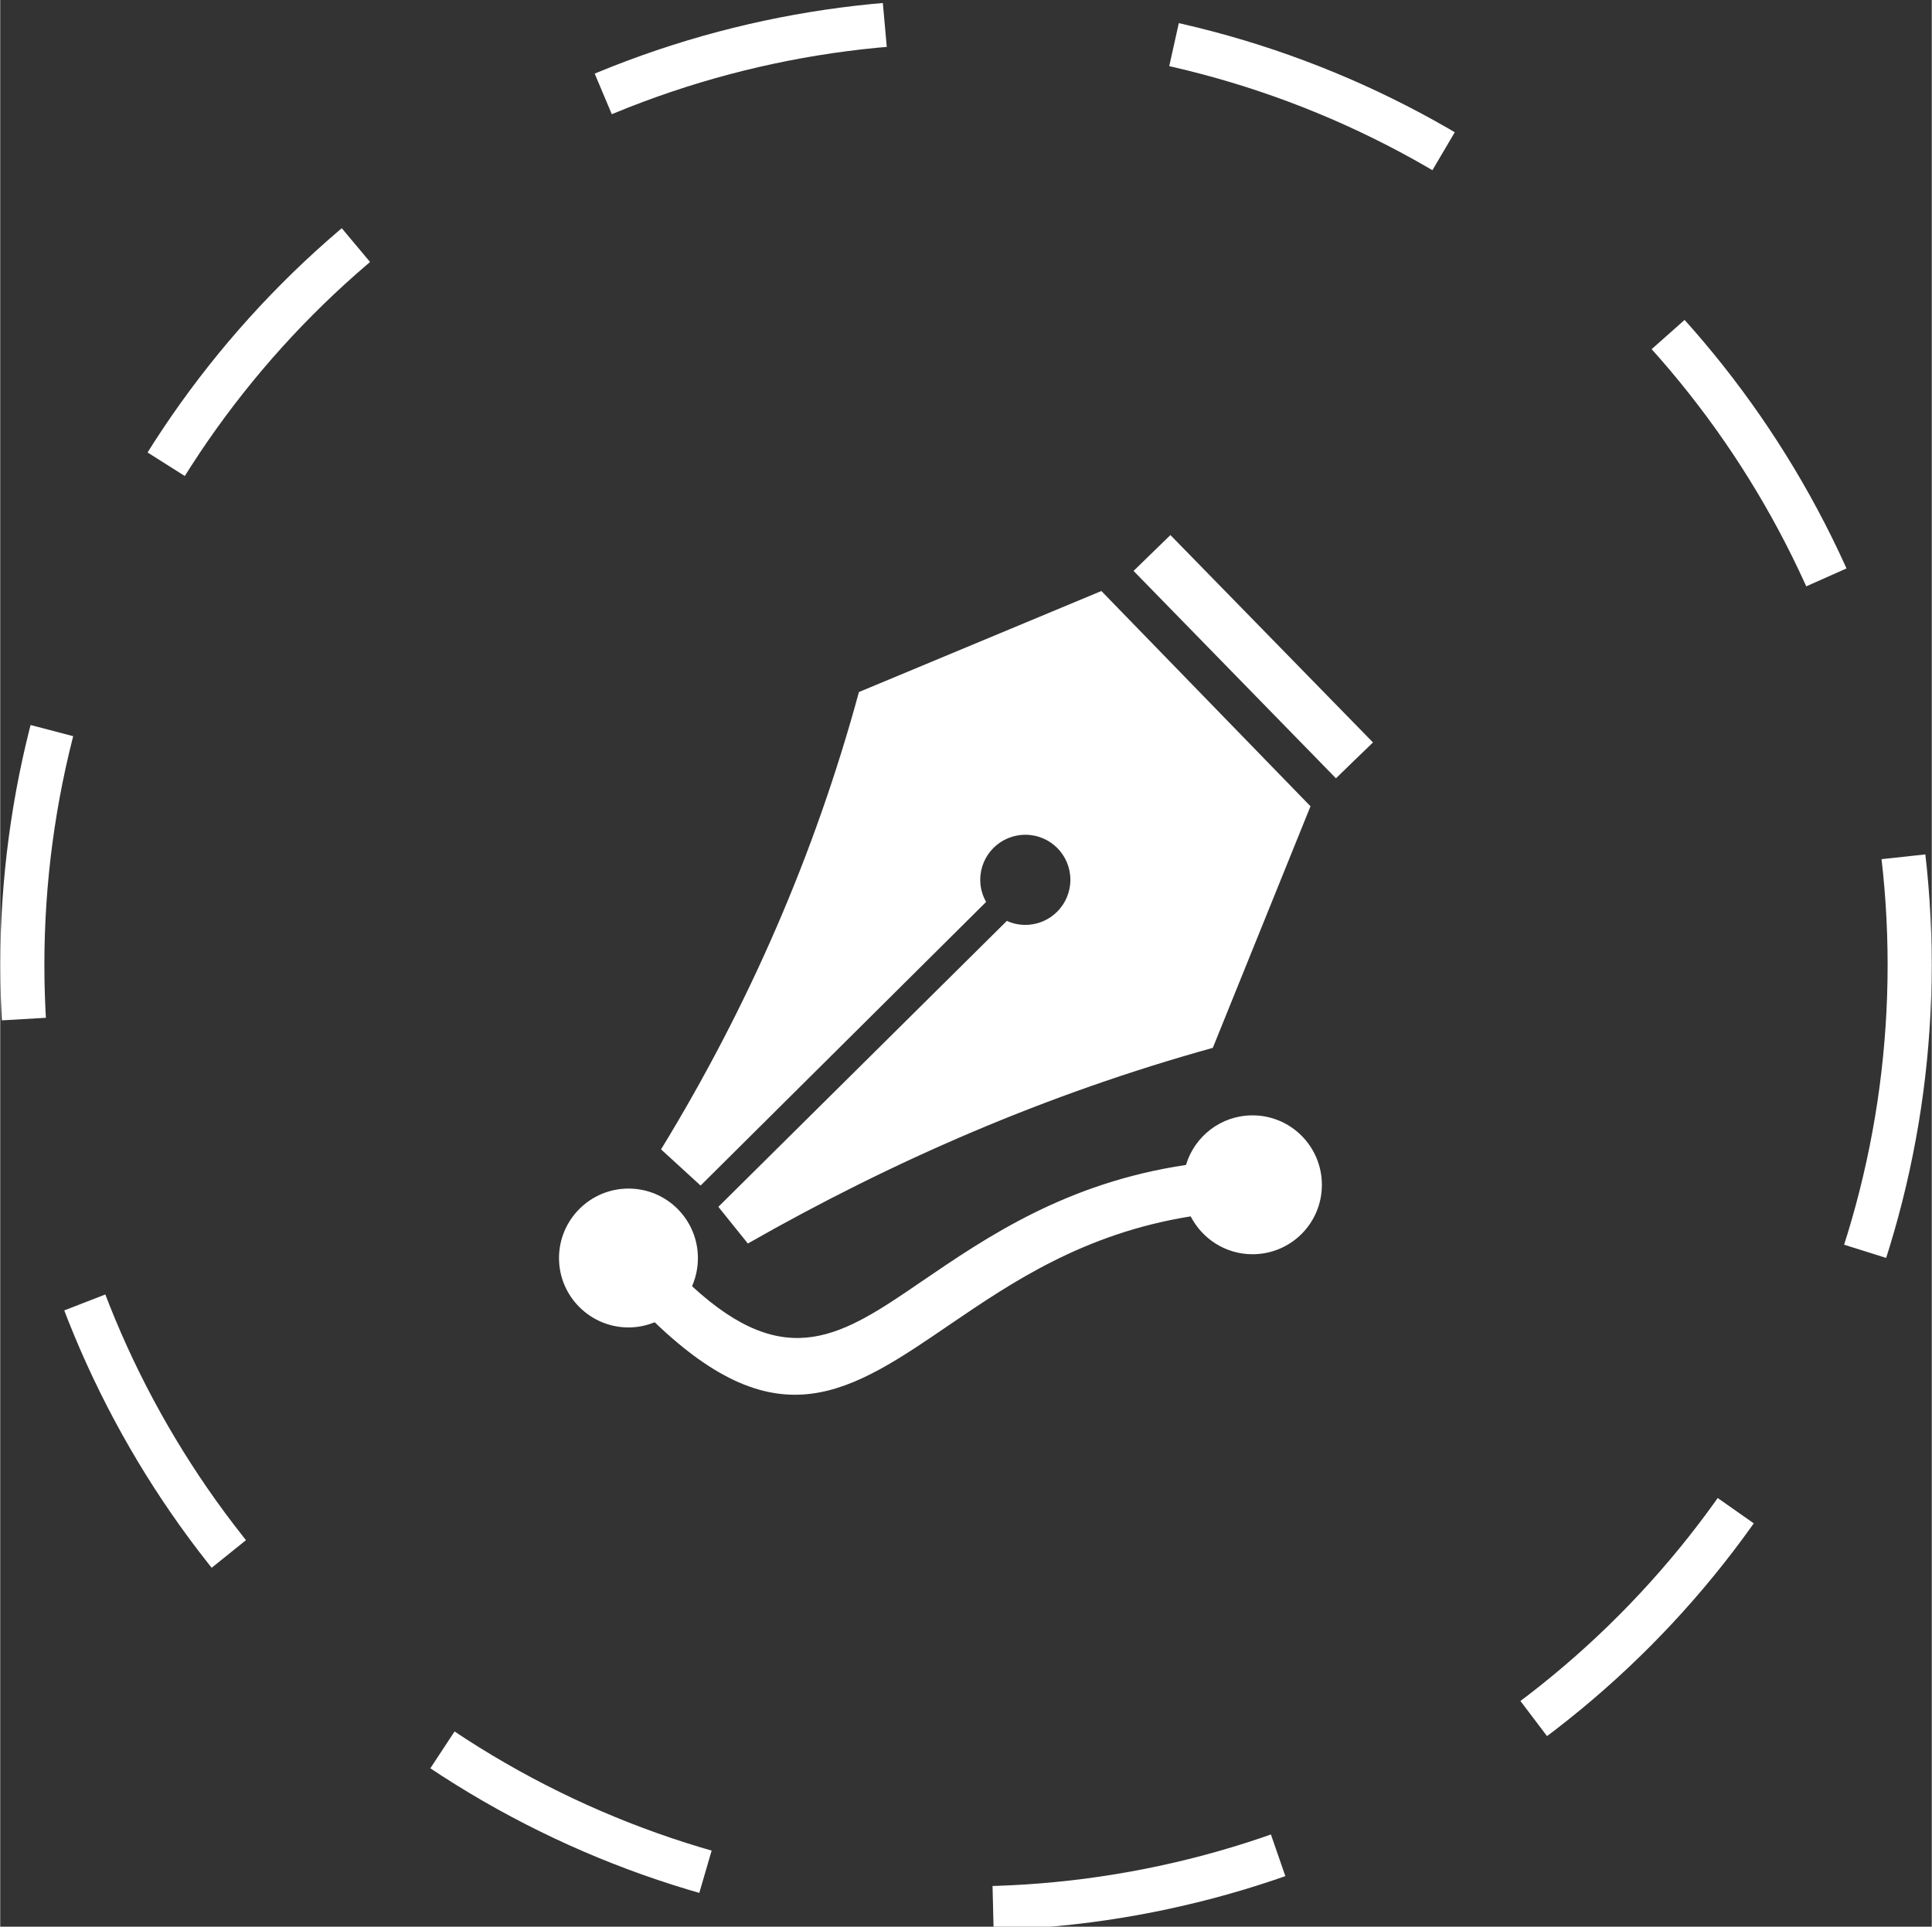
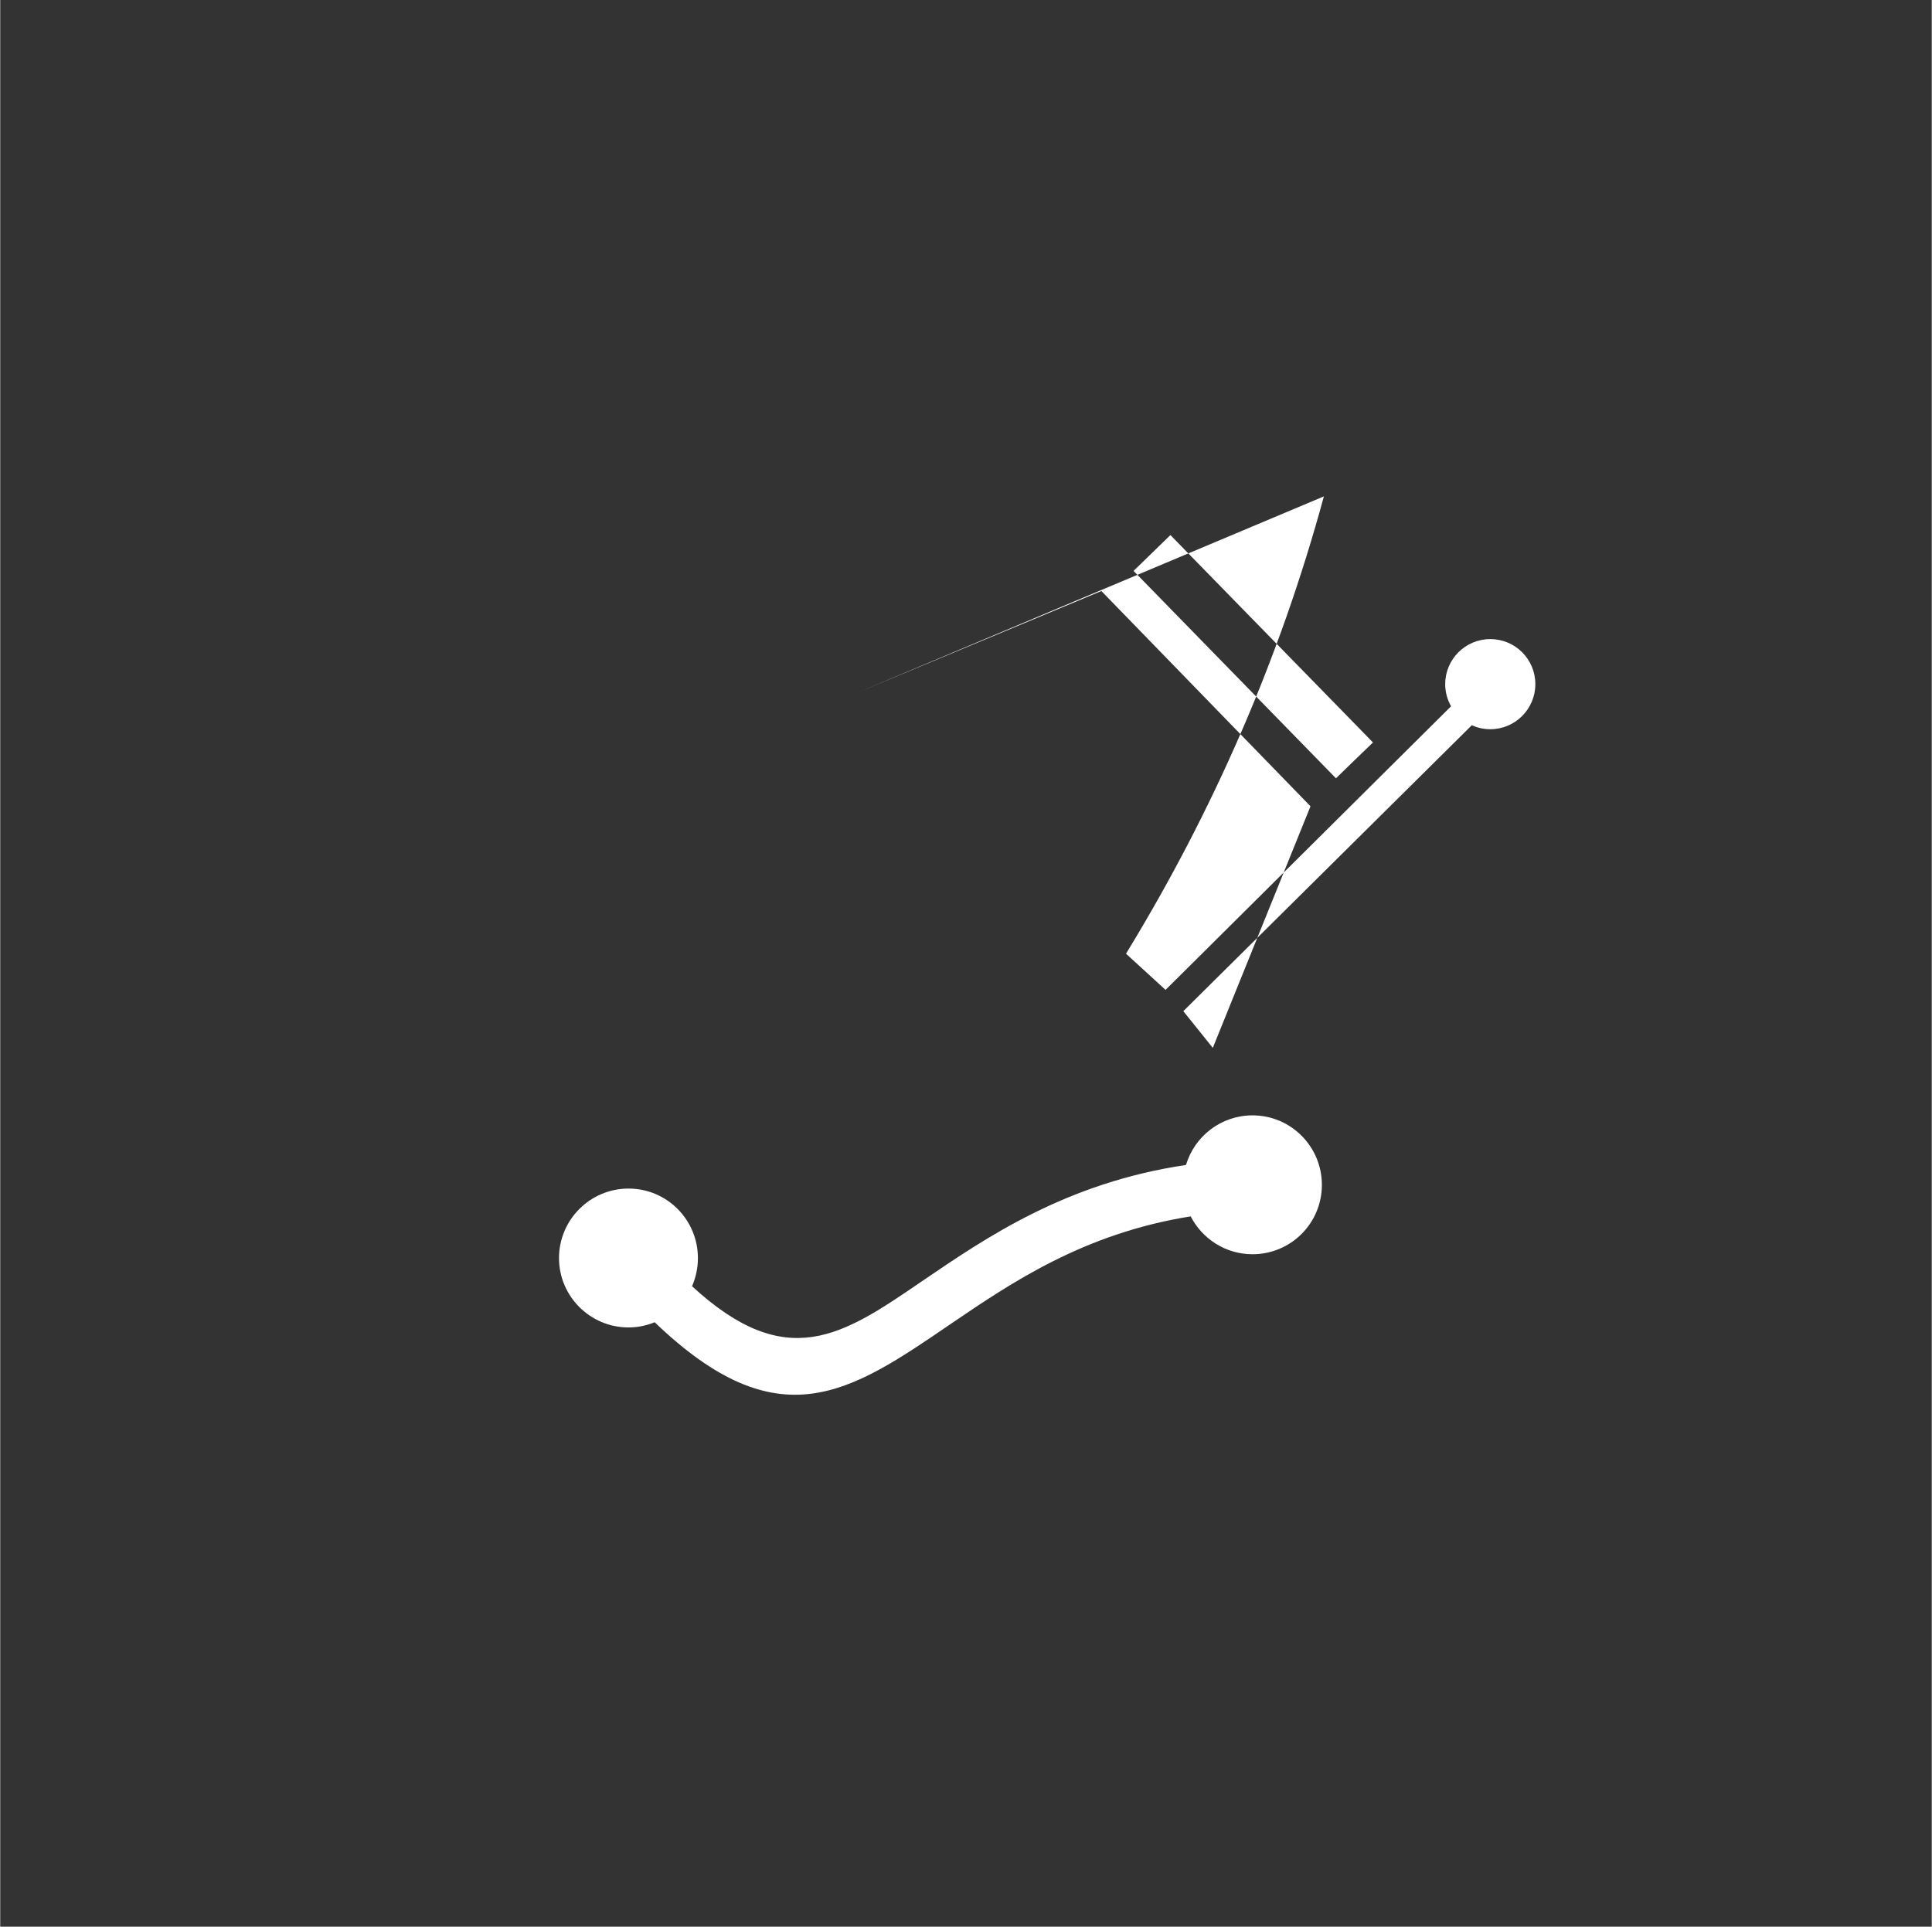
<svg xmlns="http://www.w3.org/2000/svg" xml:space="preserve" width="389px" height="388px" style="shape-rendering:geometricPrecision; text-rendering:geometricPrecision; image-rendering:optimizeQuality; fill-rule:evenodd; clip-rule:evenodd" viewBox="0 0 115.28 115.01">
  <rect x="0" y="0" width="115.28" height="115.01" fill="#333333" stroke="none" />
  <defs>
    <style type="text/css"> .str0 {stroke:white;stroke-width:2.63;stroke-miterlimit:2.613;stroke-dasharray:17.37 17.37} .fil0 {fill:none} .fil1 {fill:white} </style>
  </defs>
  <g id="Layer_x0020_1">
    <g id="_2227865178880">
-       <circle class="fil0 str0" cx="57.64" cy="57.6" r="56.32" />
      <g>
        <g>
-           <path class="fil1" d="M51.25 41.31l14.47 -6.03 12.48 12.85 -5.83 14.42c-9.87,2.74 -19.07,6.73 -27.75,11.68l-1.76 -2.19 17.22 -17.07c0.34,0.16 0.72,0.24 1.1,0.24 0,0 0,0 0,0 1.49,0 2.69,-1.21 2.69,-2.69 0,-1.49 -1.2,-2.69 -2.69,-2.69 -1.48,0 -2.69,1.2 -2.69,2.69 0,0.48 0.13,0.93 0.35,1.32l-17.04 16.93 -2.36 -2.16c5.2,-8.51 9.17,-17.59 11.81,-27.3l0 0zm18.59 -9.37l12.09 12.38 -1.11 1.07 -1.1 1.07 -12.08 -12.38 1.1 -1.07 1.1 -1.07 0 0zm-28.55 44.84c5.66,5.21 8.99,2.94 13.71,-0.29 3.9,-2.66 8.62,-5.88 15.77,-6.95 0.51,-1.71 2.09,-2.96 3.97,-2.96 2.29,0 4.14,1.86 4.14,4.15 0,2.29 -1.85,4.14 -4.14,4.14 -1.61,0 -3,-0.92 -3.69,-2.26 -6.4,1.02 -10.73,3.98 -14.32,6.42 -6.04,4.13 -10.26,7.01 -17.67,-0.1 -0.49,0.2 -1.02,0.31 -1.56,0.31 0,0 0,0 0,0 -2.29,0 -4.15,-1.86 -4.15,-4.14 0,-2.29 1.86,-4.15 4.15,-4.15 2.29,0 4.14,1.86 4.14,4.15 0,0 0,0 0,0 0,0.58 -0.12,1.15 -0.35,1.68l0 0 0 0z" />
+           <path class="fil1" d="M51.25 41.31l14.47 -6.03 12.48 12.85 -5.83 14.42l-1.76 -2.19 17.22 -17.07c0.34,0.16 0.72,0.24 1.1,0.24 0,0 0,0 0,0 1.49,0 2.69,-1.21 2.69,-2.69 0,-1.49 -1.2,-2.69 -2.69,-2.69 -1.48,0 -2.69,1.2 -2.69,2.69 0,0.48 0.13,0.93 0.35,1.32l-17.04 16.93 -2.36 -2.16c5.2,-8.51 9.17,-17.59 11.81,-27.3l0 0zm18.59 -9.37l12.09 12.38 -1.11 1.07 -1.1 1.07 -12.08 -12.38 1.1 -1.07 1.1 -1.07 0 0zm-28.55 44.84c5.66,5.21 8.99,2.94 13.71,-0.29 3.9,-2.66 8.62,-5.88 15.77,-6.95 0.51,-1.71 2.09,-2.96 3.97,-2.96 2.29,0 4.14,1.86 4.14,4.15 0,2.29 -1.85,4.14 -4.14,4.14 -1.61,0 -3,-0.92 -3.69,-2.26 -6.4,1.02 -10.73,3.98 -14.32,6.42 -6.04,4.13 -10.26,7.01 -17.67,-0.1 -0.49,0.2 -1.02,0.31 -1.56,0.31 0,0 0,0 0,0 -2.29,0 -4.15,-1.86 -4.15,-4.14 0,-2.29 1.86,-4.15 4.15,-4.15 2.29,0 4.14,1.86 4.14,4.15 0,0 0,0 0,0 0,0.58 -0.12,1.15 -0.35,1.68l0 0 0 0z" />
        </g>
      </g>
    </g>
  </g>
</svg>